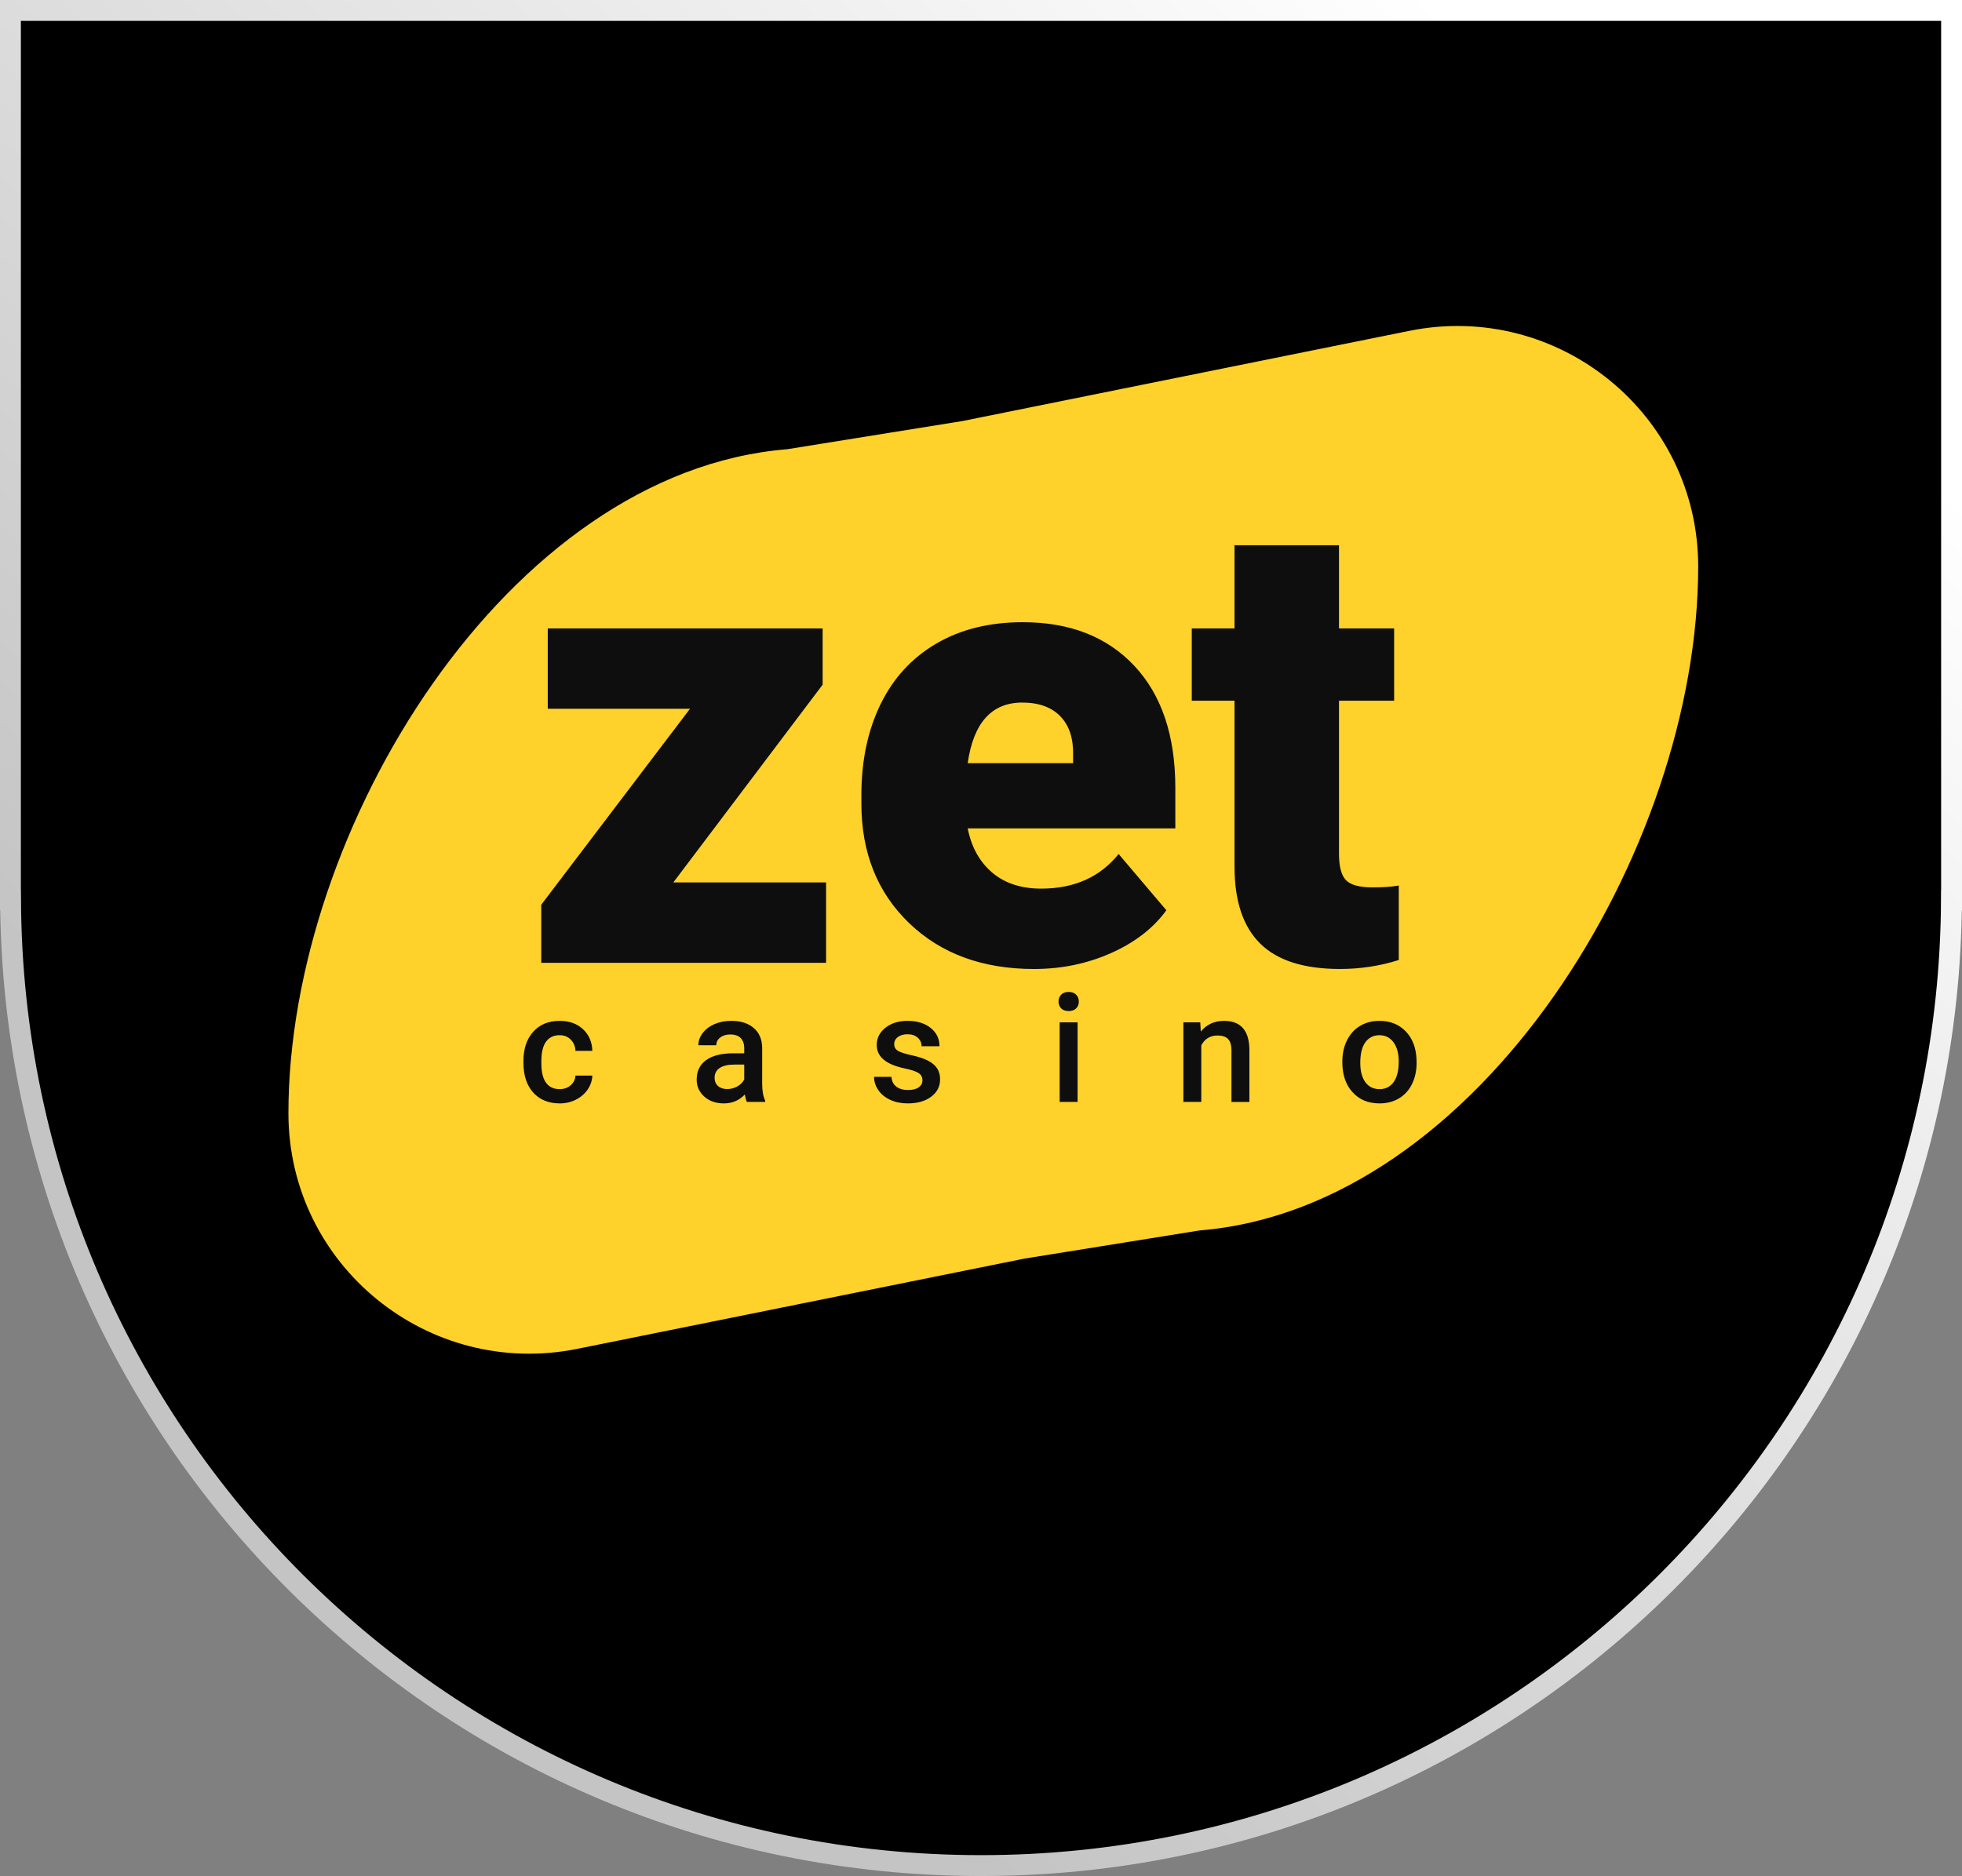
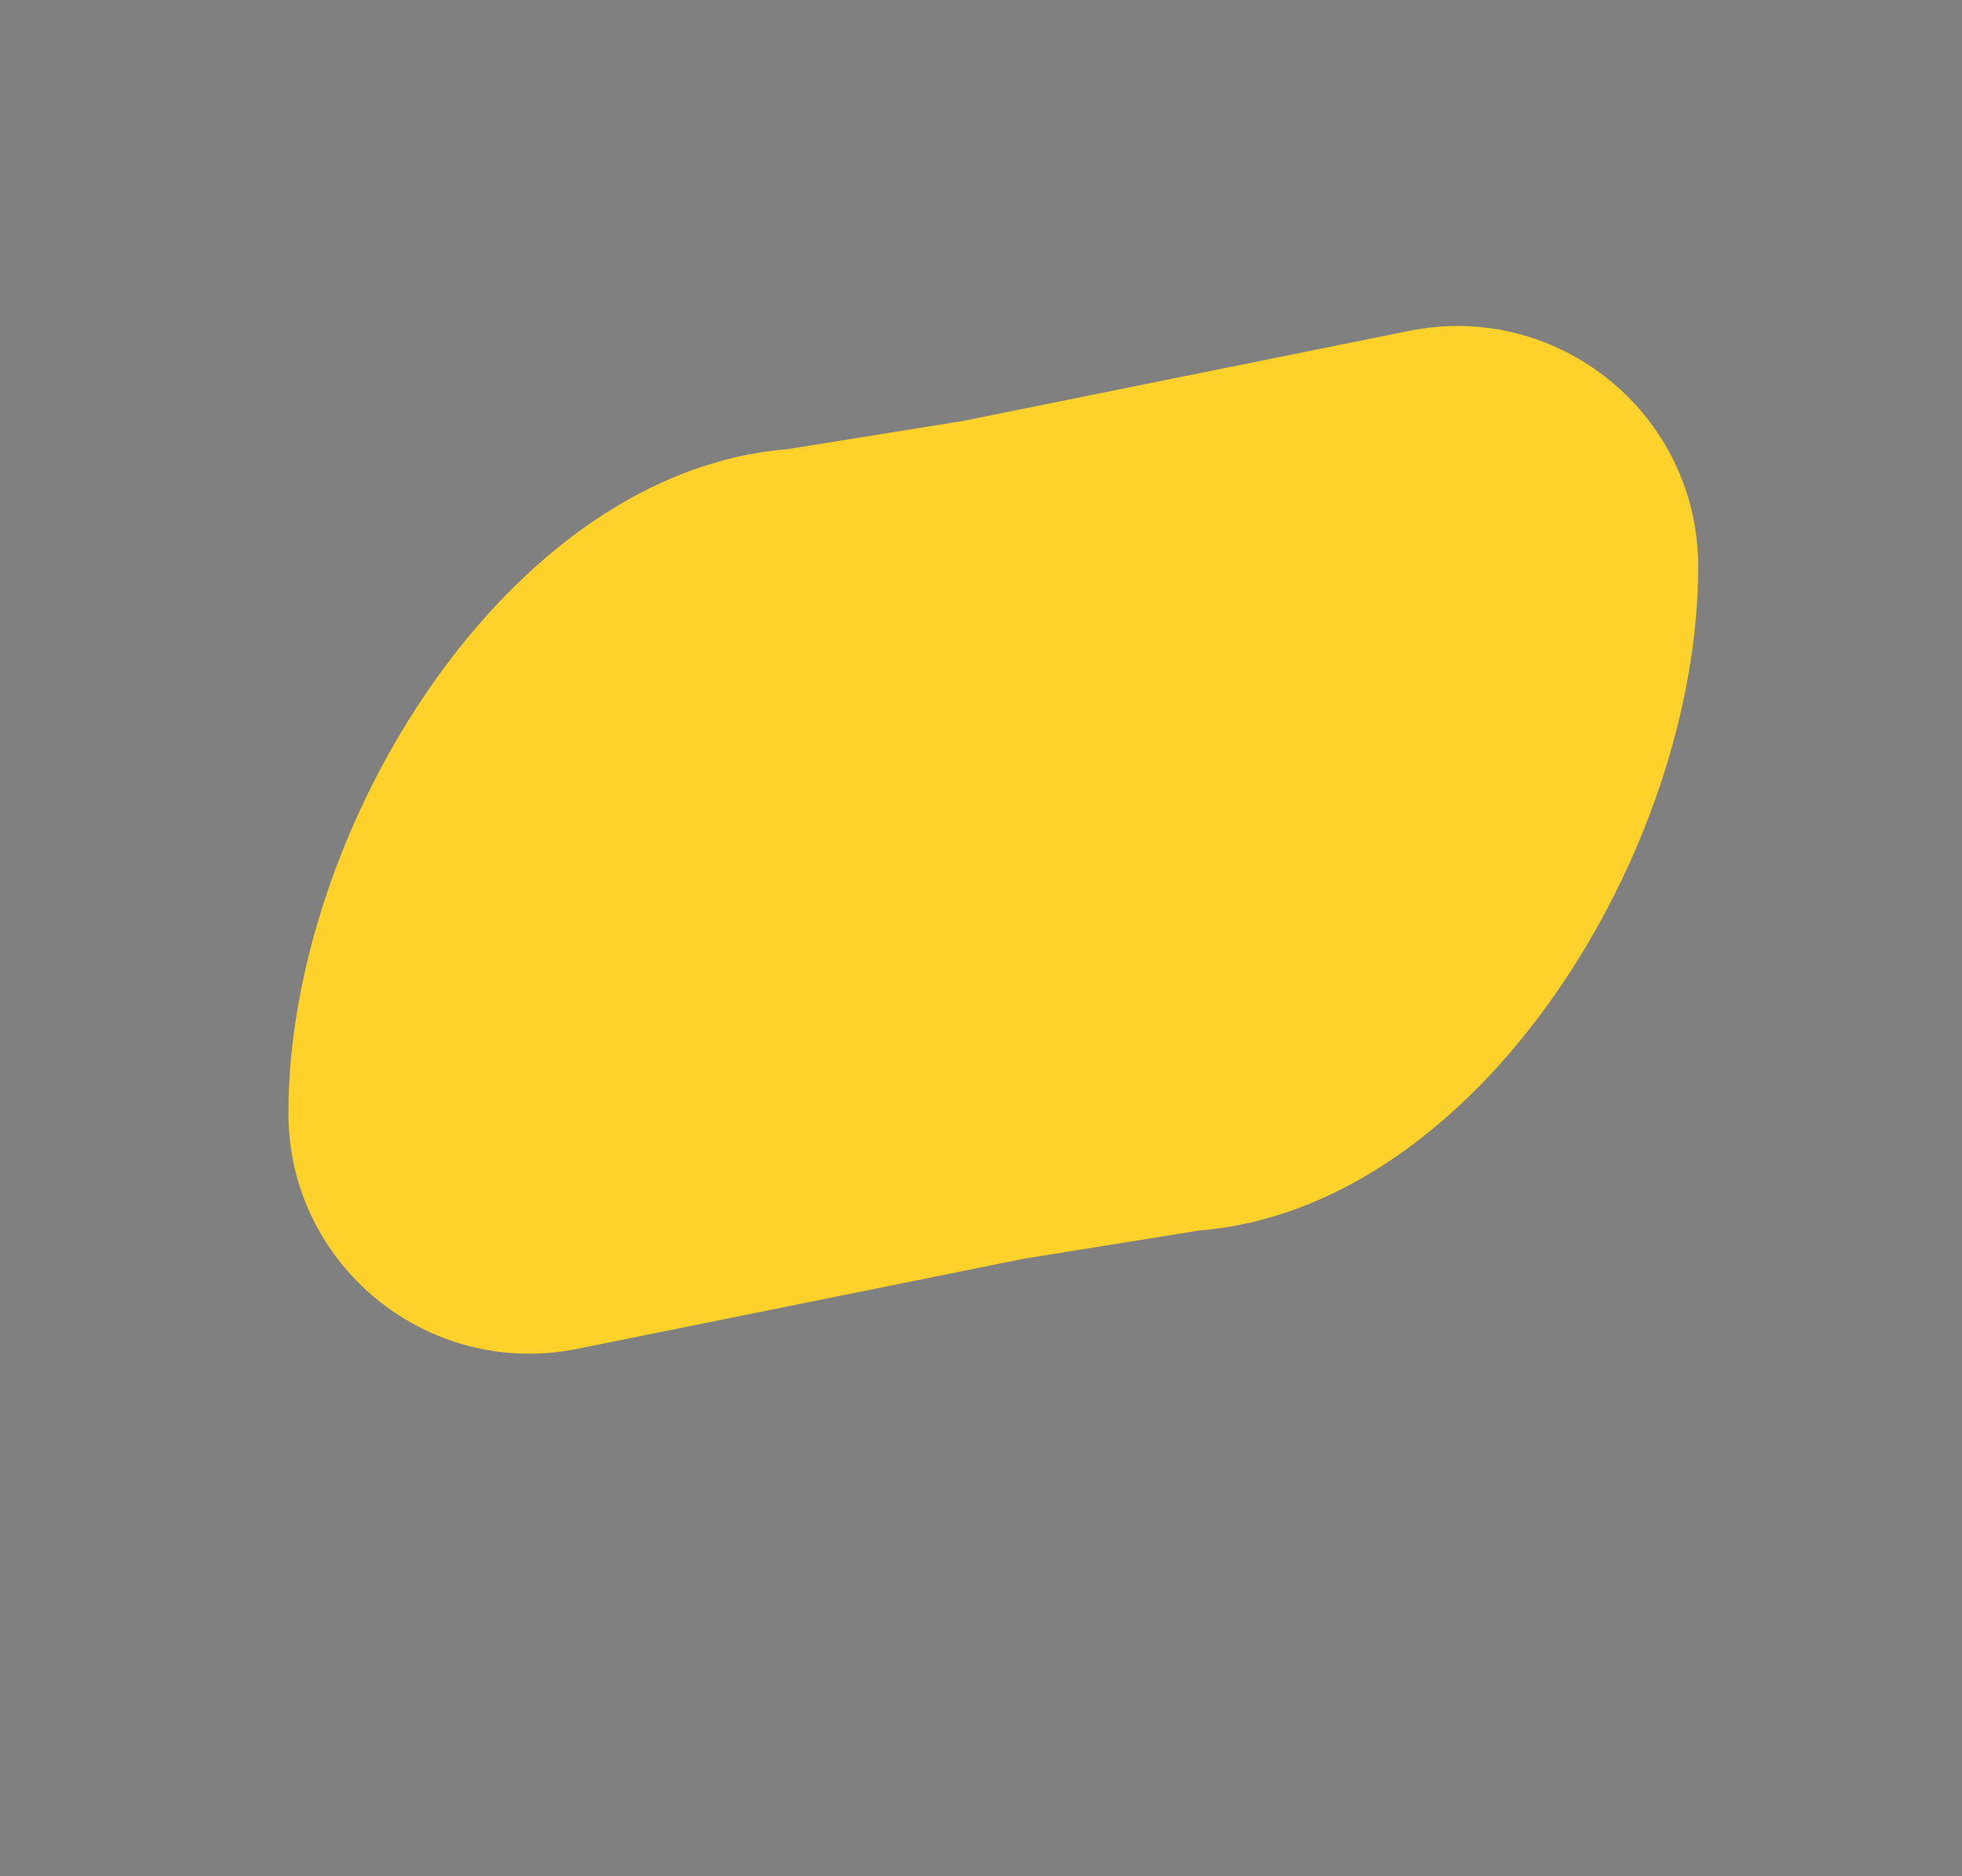
<svg xmlns="http://www.w3.org/2000/svg" id="Layer_2" viewBox="0 0 159.476 152.524">
  <rect x="0" y="0" width="159.476" height="152.524" fill="#808080" stroke="none" />
  <defs>
    <style>.cls-1{fill:#fed22a;}.cls-2{stroke:url(#linear-gradient);stroke-miterlimit:10;stroke-width:1.697px;}.cls-3{fill:#0e0e0e;fill-rule:evenodd;}</style>
    <linearGradient id="linear-gradient" x1="143.33" y1="-15.224" x2="14.775" y2="121.123" gradientUnits="userSpaceOnUse">
      <stop offset=".157" stop-color="#fff" />
      <stop offset=".878" stop-color="#c4c4c4" />
    </linearGradient>
  </defs>
  <g id="Layer_1-2">
-     <path class="cls-2" d="m.848.848v72.319h.01c.206,43.395,35.44,78.509,78.88,78.509s78.674-35.114,78.88-78.509h.01V.848H.848Z" />
    <path class="cls-1" d="m83.249,102.331l-36.323,7.333c-12.138,2.45-23.482-6.805-23.482-19.159,0-23.108,17.84-52.143,40.53-53.98l14.254-2.293,36.323-7.333c12.138-2.45,23.482,6.805,23.482,19.159,0,23.108-17.84,52.143-40.53,53.98l-14.254,2.292Z" />
-     <path class="cls-3" d="m113.695,71.997c-.571.1-1.276.15-2.116.15-1.091,0-1.819-.201-2.19-.604-.371-.4-.552-1.113-.552-2.136v-12.438h4.482v-5.879h-4.482v-6.76h-8.492v6.76h-3.475v5.879h3.475v13.493c0,2.798.696,4.883,2.093,6.258,1.392,1.372,3.55,2.06,6.473,2.06,1.661,0,3.257-.243,4.784-.729v-6.054Zm-30.556-21.411c-2.719,0-5.072.583-7.053,1.748-1.981,1.164-3.485,2.81-4.52,4.937-1.035,2.129-1.55,4.582-1.55,7.364v.704c0,3.985,1.295,7.223,3.879,9.711,2.585,2.488,5.972,3.731,10.153,3.731,2.232,0,4.32-.431,6.26-1.294,1.94-.863,3.438-2.023,4.497-3.481l-3.879-4.573c-1.513,1.877-3.61,2.814-6.297,2.814-1.629,0-2.956-.435-3.981-1.305-1.026-.873-1.689-2.069-1.991-3.594h16.877v-3.291c0-4.238-1.109-7.543-3.322-9.913-2.218-2.37-5.239-3.557-9.072-3.557Zm4.084,11.459h-8.566c.469-3.282,1.949-4.925,4.436-4.925,1.341,0,2.376.373,3.095,1.118.724.748,1.067,1.798,1.035,3.155v.653Zm-20.357-6.381v-4.573h-22.343v6.531h11.564l-12.092,15.933v4.724h23.151v-6.534h-12.418l12.139-16.081Zm19.997,24.983c-.264,0-.467.075-.61.224-.142.148-.212.335-.212.56,0,.221.07.405.212.551.142.147.345.22.61.22.263,0,.467-.073.611-.22.144-.146.216-.33.216-.551,0-.225-.072-.412-.216-.56-.144-.149-.348-.224-.611-.224Zm-.731,8.942h1.457v-6.471h-1.457v6.471Zm-41.738-4.913c.255-.341.62-.512,1.091-.512.369,0,.67.119.908.359.238.24.366.544.382.915h1.373c-.025-.729-.279-1.319-.765-1.767-.486-.449-1.114-.673-1.885-.673-.913,0-1.631.297-2.159.889-.528.592-.792,1.381-.792,2.365v.15c0,1.033.267,1.842.798,2.428.531.586,1.251.879,2.159.879.467,0,.902-.101,1.307-.305.403-.203.723-.48.959-.829.235-.349.361-.724.377-1.127h-1.373c-.016.311-.144.572-.384.784-.239.211-.541.317-.905.317-.479,0-.846-.172-1.1-.517-.254-.344-.38-.868-.38-1.57v-.234c.003-.693.134-1.211.389-1.552Zm17.557.499c-.012-.69-.244-1.225-.695-1.606-.451-.381-1.058-.572-1.817-.572-.499,0-.952.088-1.358.263-.406.176-.727.417-.962.727-.237.309-.354.641-.354.996h1.457c0-.255.106-.465.318-.631.212-.165.483-.248.815-.248.384,0,.669.101.858.302.187.201.281.47.281.804v.425h-.892c-.956,0-1.69.184-2.204.554-.514.368-.77.898-.77,1.588,0,.546.206,1.004.618,1.376.411.37.943.556,1.595.556.672,0,1.239-.241,1.702-.724.048.279.104.48.168.604h1.487v-.101c-.164-.347-.247-.812-.247-1.394v-2.919Zm-1.457,2.596c-.128.235-.318.423-.572.562-.254.14-.525.21-.812.21-.312,0-.561-.083-.747-.248-.186-.166-.279-.388-.279-.667,0-.343.136-.608.408-.795.271-.187.677-.281,1.217-.281h.785v1.22Zm14.955-1.528c-.325-.174-.775-.323-1.346-.449-.572-.125-.95-.25-1.139-.373-.187-.124-.281-.297-.281-.52,0-.248.102-.445.303-.593.202-.147.463-.221.782-.221.344,0,.62.093.827.278.207.185.312.417.312.697h1.457c0-.61-.238-1.107-.717-1.489-.477-.383-1.104-.575-1.879-.575-.727,0-1.327.188-1.799.562-.472.375-.707.842-.707,1.399,0,.666.363,1.175,1.091,1.526.331.159.746.291,1.241.394.496.103.85.224,1.065.359.213.135.321.333.321.592,0,.235-.1.425-.3.571-.2.146-.492.219-.875.219-.396,0-.714-.093-.953-.278-.241-.185-.37-.449-.39-.792h-1.415c0,.387.116.748.348,1.083.231.334.554.598.971.79.416.191.889.286,1.42.286.783,0,1.418-.18,1.901-.541.485-.36.726-.832.726-1.414,0-.347-.078-.642-.236-.885-.158-.243-.399-.452-.726-.625Zm24.043-3.245c-.779,0-1.409.289-1.889.868l-.042-.748h-1.373v6.471h1.457v-4.605c.287-.53.725-.795,1.313-.795.403,0,.695.099.872.296.178.198.267.502.267.913v4.192h1.457v-4.276c-.023-1.543-.711-2.315-2.062-2.315Zm15.643,3.081c-.044-.929-.338-1.675-.884-2.237-.546-.562-1.257-.844-2.131-.844-.592,0-1.116.137-1.571.41-.456.273-.81.663-1.061,1.171-.253.509-.379,1.08-.379,1.714v.072c0,1.013.276,1.824.826,2.432.548.608,1.281.912,2.197.912.599,0,1.129-.137,1.586-.412.458-.275.809-.664,1.055-1.167.247-.502.37-1.073.37-1.71l-.007-.341Zm-1.856,1.896c-.273.383-.656.574-1.148.574s-.875-.188-1.151-.565c-.276-.377-.413-.898-.413-1.564,0-.75.139-1.313.419-1.69.28-.377.657-.565,1.133-.565.483,0,.866.192,1.148.574.281.383.424.902.424,1.555,0,.738-.138,1.298-.412,1.681Z" />
  </g>
</svg>